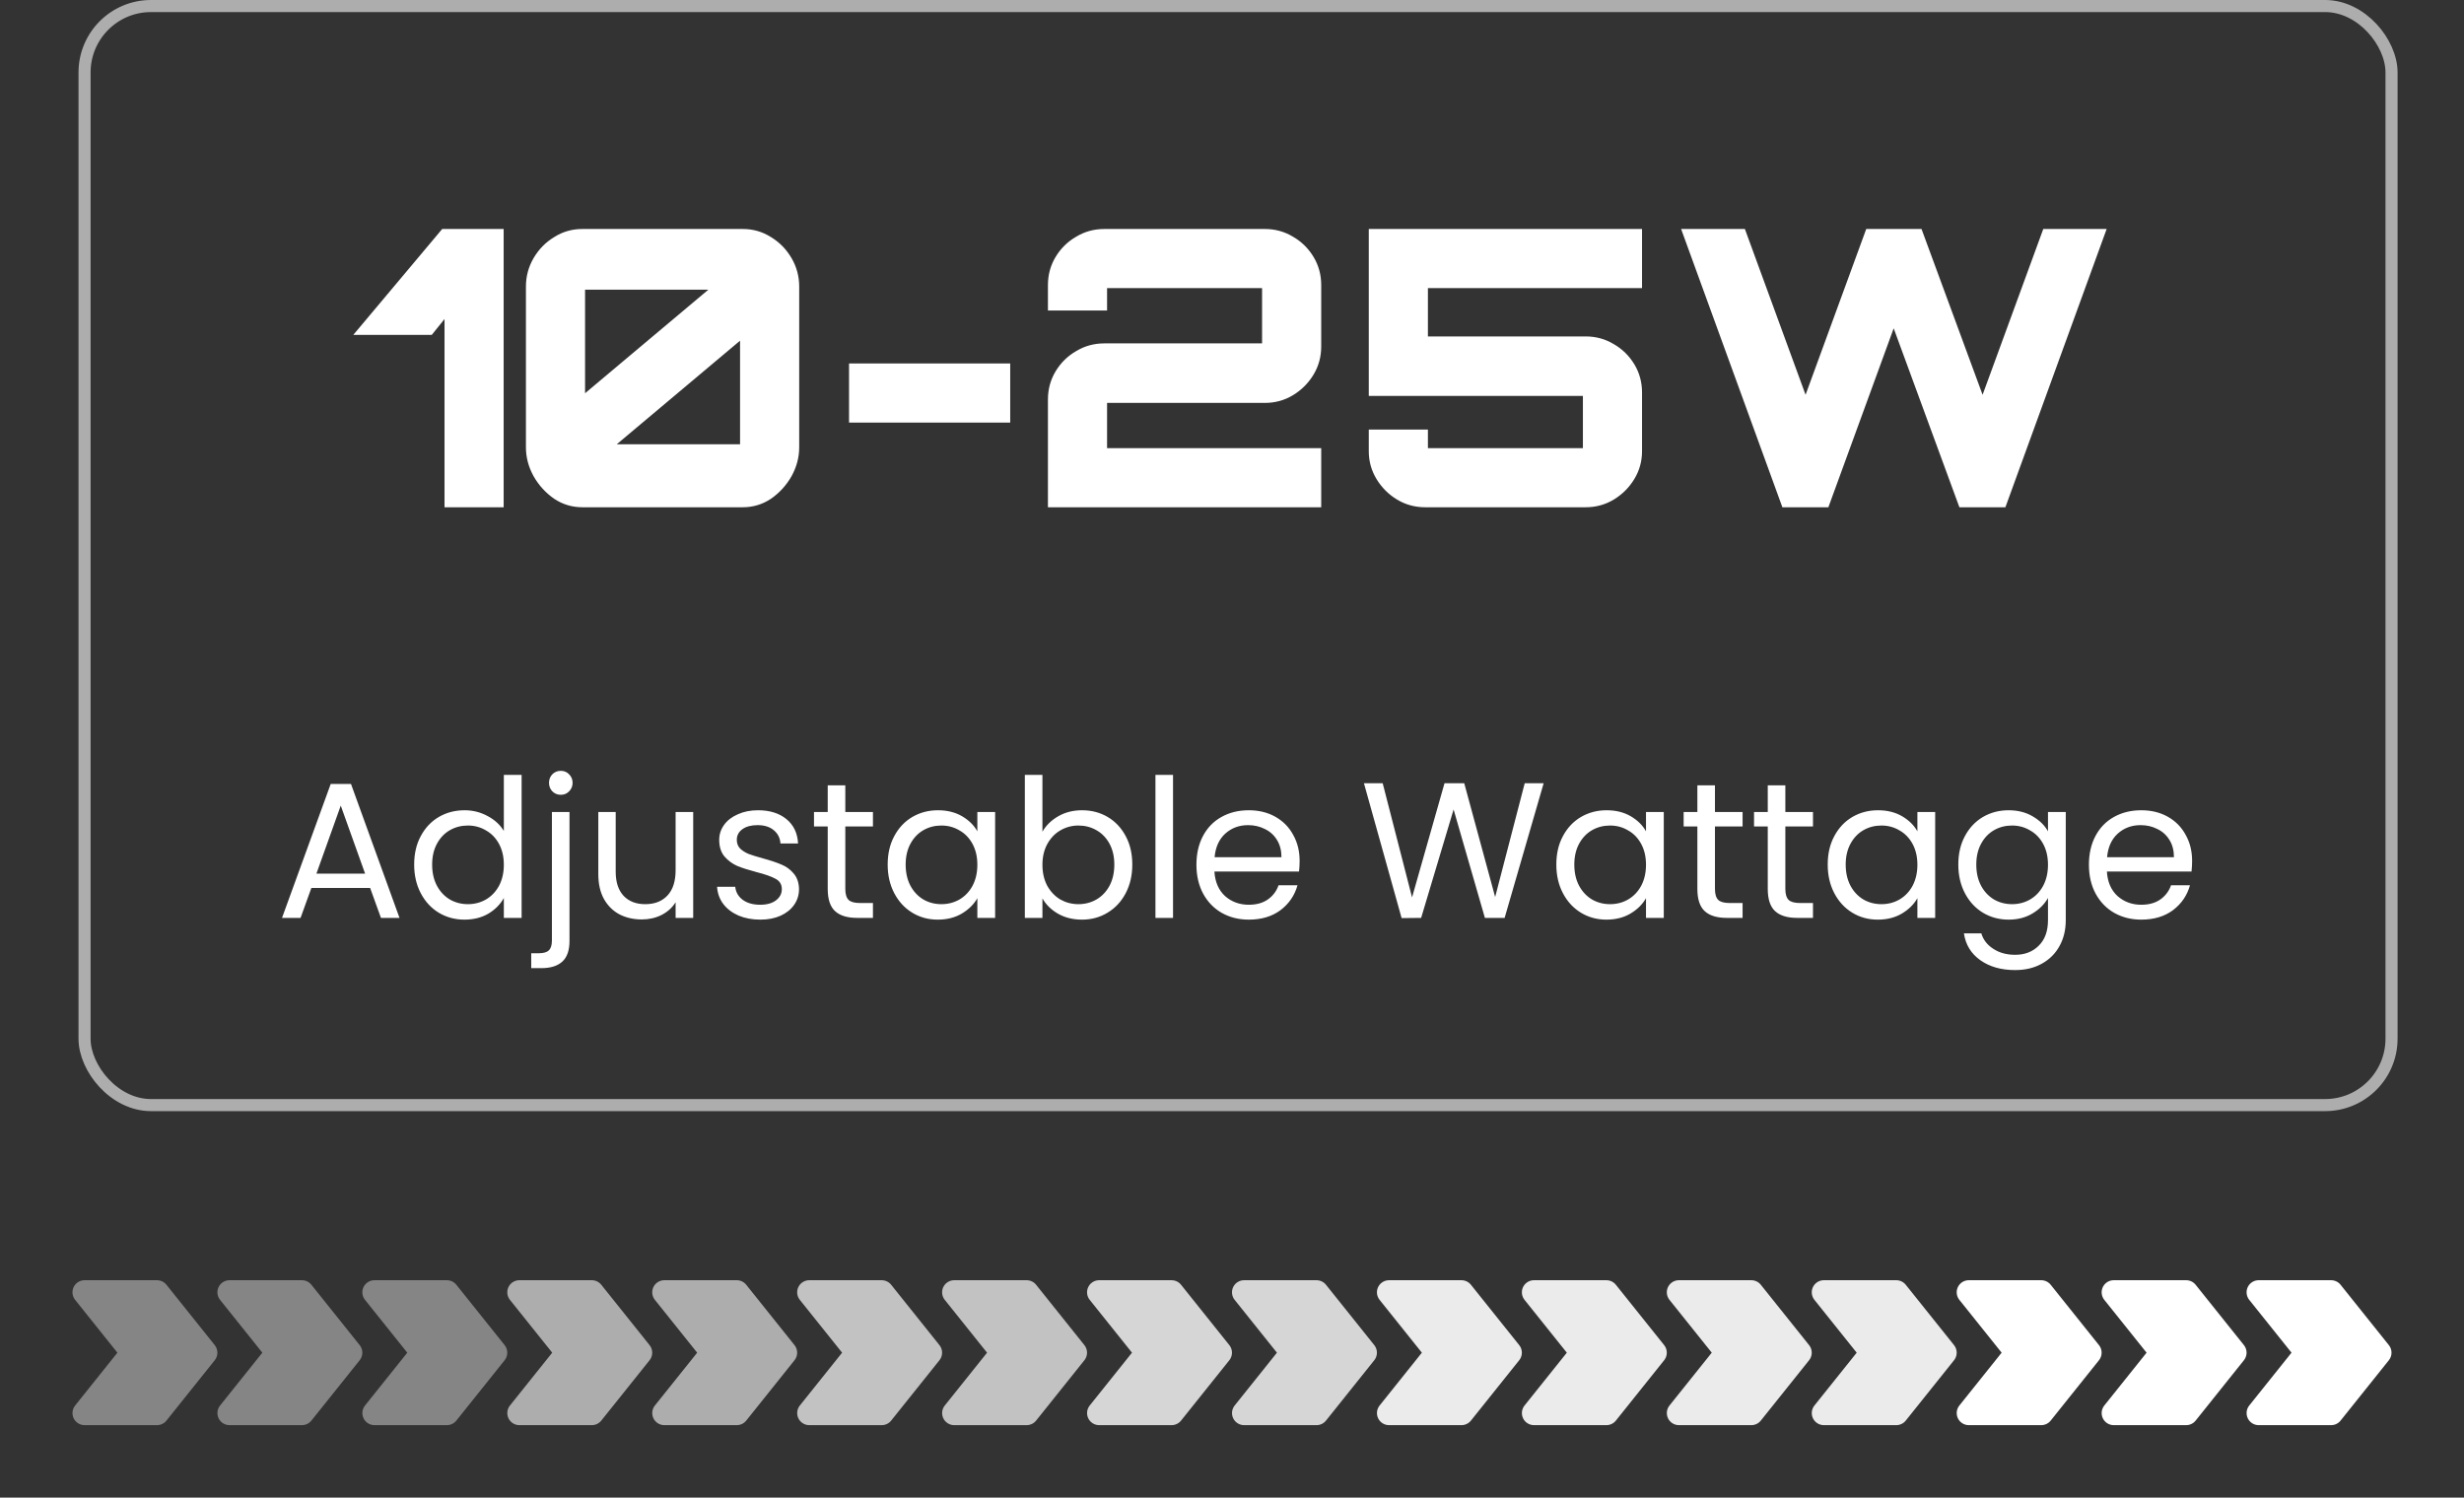
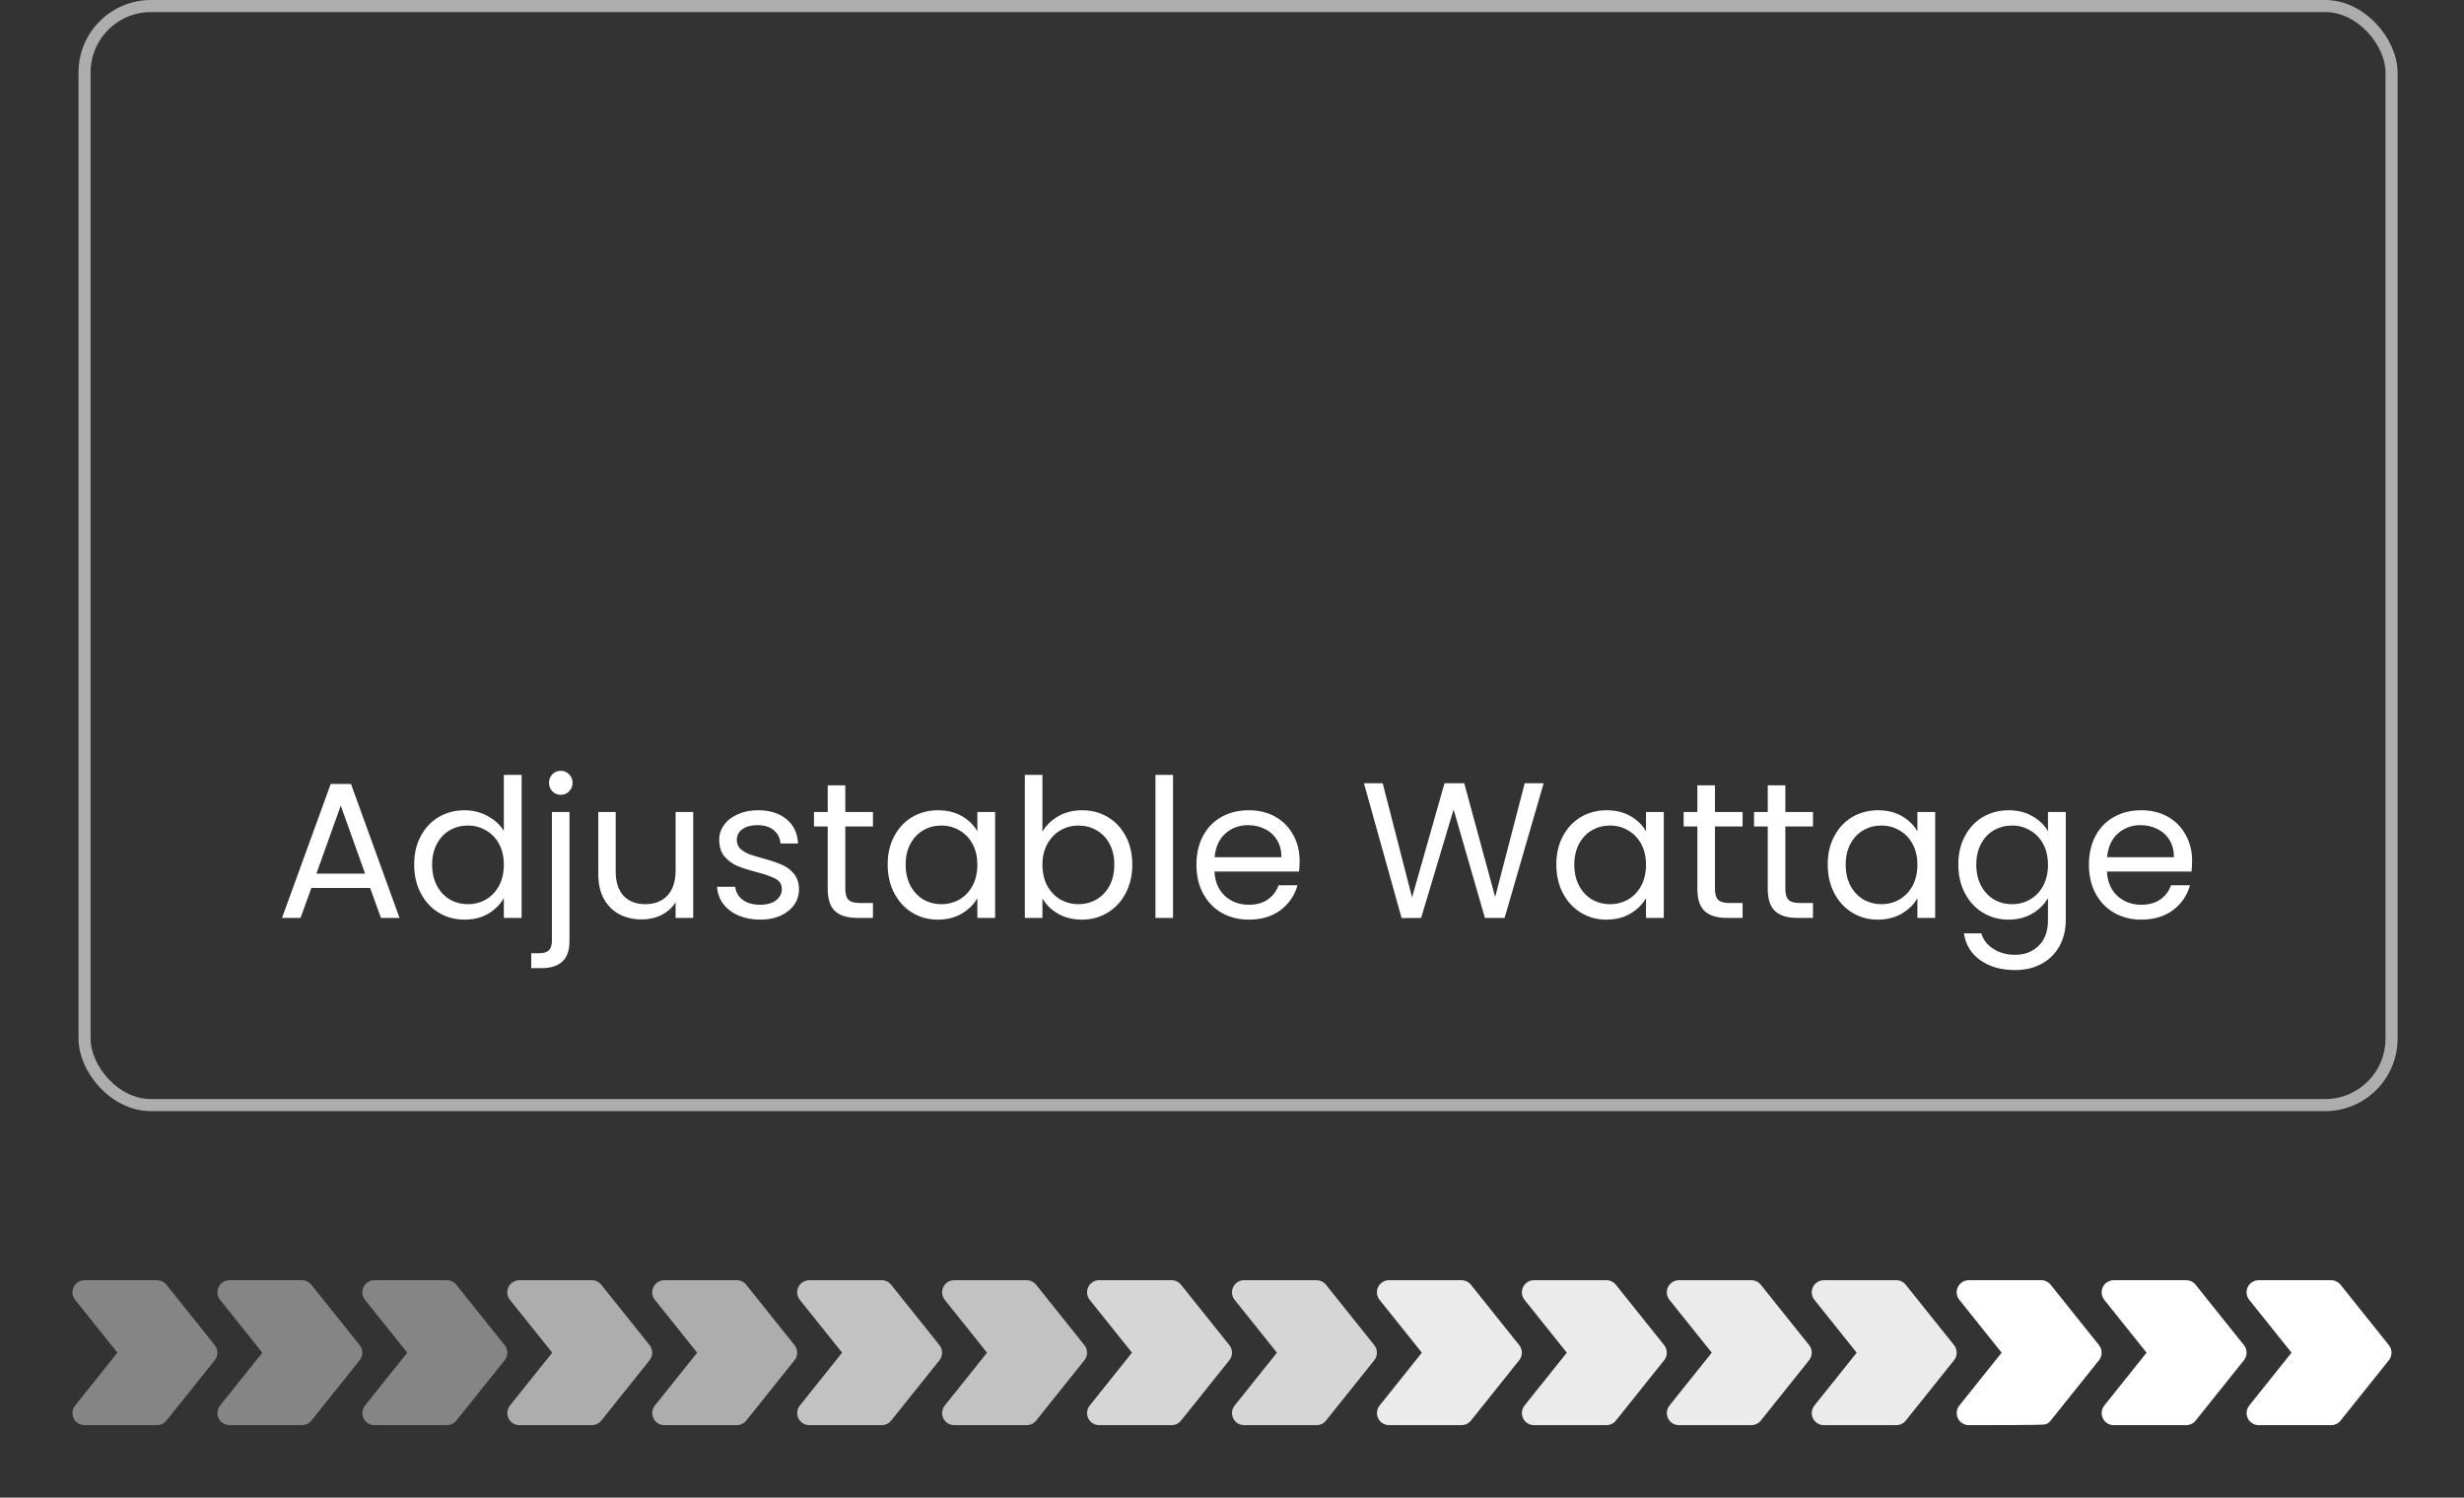
<svg xmlns="http://www.w3.org/2000/svg" fill="none" viewBox="0 0 204 124" height="124" width="204">
  <rect x="0" y="0" width="204" height="124" fill="#333333" stroke="none" />
  <rect stroke-opacity="0.6" stroke="white" rx="5.5" height="91" width="191" y="0.5" x="7" />
-   <path fill="white" d="M36.803 42V26.416L35.747 27.728H29.251L36.611 18.96H41.699V42H36.803ZM48.215 42C47.361 42 46.583 41.765 45.879 41.296C45.175 40.805 44.609 40.187 44.183 39.44C43.756 38.672 43.543 37.872 43.543 37.04V23.728C43.543 22.875 43.756 22.085 44.183 21.36C44.609 20.635 45.175 20.059 45.879 19.632C46.583 19.184 47.361 18.96 48.215 18.96H61.495C62.348 18.96 63.127 19.184 63.831 19.632C64.535 20.059 65.1 20.635 65.527 21.36C65.953 22.085 66.167 22.875 66.167 23.728V37.04C66.167 37.872 65.953 38.672 65.527 39.44C65.1 40.187 64.535 40.805 63.831 41.296C63.127 41.765 62.348 42 61.495 42H48.215ZM51.063 36.784H61.271V28.208L51.063 36.784ZM48.439 32.56L58.647 23.984H48.439V32.56ZM70.294 34.992V30.096H83.638V34.992H70.294ZM86.761 42V33.072C86.761 32.219 86.975 31.44 87.401 30.736C87.828 30.032 88.394 29.477 89.097 29.072C89.802 28.645 90.58 28.432 91.433 28.432H104.49V23.856H91.657V25.712H86.761V23.6C86.761 22.747 86.975 21.968 87.401 21.264C87.828 20.56 88.394 20.005 89.097 19.6C89.802 19.173 90.58 18.96 91.433 18.96H104.714C105.567 18.96 106.346 19.173 107.05 19.6C107.754 20.005 108.319 20.56 108.746 21.264C109.172 21.968 109.386 22.747 109.386 23.6V28.688C109.386 29.541 109.172 30.32 108.746 31.024C108.319 31.728 107.754 32.293 107.05 32.72C106.346 33.147 105.567 33.36 104.714 33.36H91.657V37.104H109.386V42H86.761ZM117.996 42C117.143 42 116.364 41.787 115.66 41.36C114.956 40.933 114.391 40.368 113.964 39.664C113.537 38.96 113.324 38.192 113.324 37.36V35.568H118.22V37.104H131.052V32.784H113.324V18.96H135.948V23.856H118.22V27.856H131.276C132.129 27.856 132.908 28.069 133.612 28.496C134.316 28.901 134.881 29.456 135.308 30.16C135.735 30.864 135.948 31.643 135.948 32.496V37.36C135.948 38.192 135.735 38.96 135.308 39.664C134.881 40.368 134.316 40.933 133.612 41.36C132.908 41.787 132.129 42 131.276 42H117.996ZM147.567 42L139.183 18.96H144.463L149.487 32.688L154.51 18.96H159.087L164.143 32.688L169.167 18.96H174.415L166.031 42H162.223L156.783 27.184L151.375 42H147.567Z" />
  <path fill="white" d="M30.644 73.52H25.78L24.884 76H23.348L27.38 64.912H29.06L33.076 76H31.54L30.644 73.52ZM30.228 72.336L28.212 66.704L26.196 72.336H30.228ZM34.29 71.584C34.29 70.688 34.471 69.904 34.834 69.232C35.196 68.549 35.692 68.021 36.322 67.648C36.962 67.275 37.676 67.088 38.466 67.088C39.148 67.088 39.783 67.248 40.37 67.568C40.956 67.877 41.404 68.288 41.714 68.8V64.16H43.186V76H41.714V74.352C41.426 74.875 40.999 75.307 40.434 75.648C39.868 75.979 39.207 76.144 38.45 76.144C37.671 76.144 36.962 75.952 36.322 75.568C35.692 75.184 35.196 74.645 34.834 73.952C34.471 73.259 34.29 72.469 34.29 71.584ZM41.714 71.6C41.714 70.939 41.58 70.363 41.314 69.872C41.047 69.381 40.684 69.008 40.226 68.752C39.778 68.485 39.282 68.352 38.738 68.352C38.194 68.352 37.698 68.48 37.25 68.736C36.802 68.992 36.444 69.365 36.178 69.856C35.911 70.347 35.778 70.923 35.778 71.584C35.778 72.256 35.911 72.843 36.178 73.344C36.444 73.835 36.802 74.213 37.25 74.48C37.698 74.736 38.194 74.864 38.738 74.864C39.282 74.864 39.778 74.736 40.226 74.48C40.684 74.213 41.047 73.835 41.314 73.344C41.58 72.843 41.714 72.261 41.714 71.6ZM46.43 65.808C46.153 65.808 45.918 65.712 45.726 65.52C45.545 65.328 45.454 65.093 45.454 64.816C45.454 64.539 45.545 64.304 45.726 64.112C45.918 63.92 46.153 63.824 46.43 63.824C46.707 63.824 46.937 63.92 47.118 64.112C47.31 64.304 47.406 64.539 47.406 64.816C47.406 65.093 47.31 65.328 47.118 65.52C46.937 65.712 46.707 65.808 46.43 65.808ZM47.15 77.904C47.15 78.683 46.953 79.253 46.558 79.616C46.163 79.979 45.587 80.16 44.83 80.16H43.982V78.928H44.59C44.995 78.928 45.278 78.848 45.438 78.688C45.609 78.528 45.694 78.256 45.694 77.872V67.232H47.15V77.904ZM57.391 67.232V76H55.935V74.704C55.657 75.152 55.268 75.504 54.767 75.76C54.276 76.005 53.732 76.128 53.135 76.128C52.452 76.128 51.839 75.989 51.295 75.712C50.751 75.424 50.319 74.997 49.999 74.432C49.69 73.867 49.535 73.179 49.535 72.368V67.232H50.975V72.176C50.975 73.04 51.194 73.707 51.631 74.176C52.068 74.635 52.666 74.864 53.423 74.864C54.202 74.864 54.815 74.624 55.263 74.144C55.711 73.664 55.935 72.965 55.935 72.048V67.232H57.391ZM62.953 76.144C62.281 76.144 61.678 76.032 61.145 75.808C60.612 75.573 60.191 75.253 59.881 74.848C59.572 74.432 59.401 73.957 59.369 73.424H60.873C60.916 73.861 61.118 74.219 61.481 74.496C61.855 74.773 62.34 74.912 62.937 74.912C63.492 74.912 63.929 74.789 64.249 74.544C64.569 74.299 64.729 73.989 64.729 73.616C64.729 73.232 64.558 72.949 64.217 72.768C63.876 72.576 63.348 72.389 62.633 72.208C61.983 72.037 61.449 71.867 61.033 71.696C60.628 71.515 60.276 71.253 59.977 70.912C59.689 70.56 59.545 70.101 59.545 69.536C59.545 69.088 59.678 68.677 59.945 68.304C60.212 67.931 60.59 67.637 61.081 67.424C61.572 67.2 62.132 67.088 62.761 67.088C63.732 67.088 64.516 67.333 65.113 67.824C65.71 68.315 66.031 68.987 66.073 69.84H64.617C64.585 69.381 64.398 69.013 64.057 68.736C63.727 68.459 63.279 68.32 62.713 68.32C62.191 68.32 61.775 68.432 61.465 68.656C61.156 68.88 61.001 69.173 61.001 69.536C61.001 69.824 61.092 70.064 61.273 70.256C61.465 70.437 61.7 70.587 61.977 70.704C62.265 70.811 62.66 70.933 63.161 71.072C63.791 71.243 64.302 71.413 64.697 71.584C65.092 71.744 65.428 71.989 65.705 72.32C65.993 72.651 66.142 73.083 66.153 73.616C66.153 74.096 66.02 74.528 65.753 74.912C65.487 75.296 65.108 75.6 64.617 75.824C64.137 76.037 63.583 76.144 62.953 76.144ZM69.985 68.432V73.6C69.985 74.027 70.075 74.331 70.257 74.512C70.438 74.683 70.753 74.768 71.201 74.768H72.273V76H70.961C70.15 76 69.542 75.813 69.137 75.44C68.731 75.067 68.529 74.453 68.529 73.6V68.432H67.393V67.232H68.529V65.024H69.985V67.232H72.273V68.432H69.985ZM73.493 71.584C73.493 70.688 73.674 69.904 74.037 69.232C74.399 68.549 74.895 68.021 75.525 67.648C76.165 67.275 76.874 67.088 77.653 67.088C78.421 67.088 79.087 67.253 79.653 67.584C80.218 67.915 80.639 68.331 80.917 68.832V67.232H82.389V76H80.917V74.368C80.629 74.88 80.197 75.307 79.621 75.648C79.055 75.979 78.394 76.144 77.637 76.144C76.858 76.144 76.154 75.952 75.525 75.568C74.895 75.184 74.399 74.645 74.037 73.952C73.674 73.259 73.493 72.469 73.493 71.584ZM80.917 71.6C80.917 70.939 80.783 70.363 80.517 69.872C80.25 69.381 79.887 69.008 79.429 68.752C78.981 68.485 78.485 68.352 77.941 68.352C77.397 68.352 76.901 68.48 76.453 68.736C76.005 68.992 75.647 69.365 75.381 69.856C75.114 70.347 74.981 70.923 74.981 71.584C74.981 72.256 75.114 72.843 75.381 73.344C75.647 73.835 76.005 74.213 76.453 74.48C76.901 74.736 77.397 74.864 77.941 74.864C78.485 74.864 78.981 74.736 79.429 74.48C79.887 74.213 80.25 73.835 80.517 73.344C80.783 72.843 80.917 72.261 80.917 71.6ZM86.305 68.864C86.604 68.341 87.041 67.915 87.617 67.584C88.193 67.253 88.849 67.088 89.585 67.088C90.374 67.088 91.084 67.275 91.713 67.648C92.343 68.021 92.838 68.549 93.201 69.232C93.564 69.904 93.745 70.688 93.745 71.584C93.745 72.469 93.564 73.259 93.201 73.952C92.838 74.645 92.337 75.184 91.697 75.568C91.068 75.952 90.364 76.144 89.585 76.144C88.828 76.144 88.161 75.979 87.585 75.648C87.02 75.317 86.593 74.896 86.305 74.384V76H84.849V64.16H86.305V68.864ZM92.257 71.584C92.257 70.923 92.124 70.347 91.857 69.856C91.591 69.365 91.228 68.992 90.769 68.736C90.321 68.48 89.825 68.352 89.281 68.352C88.748 68.352 88.252 68.485 87.793 68.752C87.345 69.008 86.983 69.387 86.705 69.888C86.439 70.379 86.305 70.949 86.305 71.6C86.305 72.261 86.439 72.843 86.705 73.344C86.983 73.835 87.345 74.213 87.793 74.48C88.252 74.736 88.748 74.864 89.281 74.864C89.825 74.864 90.321 74.736 90.769 74.48C91.228 74.213 91.591 73.835 91.857 73.344C92.124 72.843 92.257 72.256 92.257 71.584ZM97.118 64.16V76H95.662V64.16H97.118ZM107.599 71.28C107.599 71.557 107.583 71.851 107.551 72.16H100.543C100.597 73.024 100.89 73.701 101.423 74.192C101.967 74.672 102.623 74.912 103.391 74.912C104.021 74.912 104.543 74.768 104.959 74.48C105.386 74.181 105.685 73.787 105.855 73.296H107.423C107.189 74.139 106.719 74.827 106.015 75.36C105.311 75.883 104.437 76.144 103.391 76.144C102.559 76.144 101.813 75.957 101.151 75.584C100.501 75.211 99.989 74.683 99.615 74C99.242 73.307 99.055 72.507 99.055 71.6C99.055 70.693 99.237 69.899 99.599 69.216C99.962 68.533 100.469 68.011 101.119 67.648C101.781 67.275 102.538 67.088 103.391 67.088C104.223 67.088 104.959 67.269 105.599 67.632C106.239 67.995 106.73 68.496 107.071 69.136C107.423 69.765 107.599 70.48 107.599 71.28ZM106.095 70.976C106.095 70.421 105.973 69.947 105.727 69.552C105.482 69.147 105.146 68.843 104.719 68.64C104.303 68.427 103.839 68.32 103.327 68.32C102.591 68.32 101.962 68.555 101.439 69.024C100.927 69.493 100.634 70.144 100.559 70.976H106.095ZM127.803 64.848L124.571 76H122.939L120.347 67.024L117.659 76L116.043 76.016L112.923 64.848H114.475L116.907 74.304L119.595 64.848H121.227L123.787 74.272L126.235 64.848H127.803ZM128.852 71.584C128.852 70.688 129.033 69.904 129.396 69.232C129.759 68.549 130.255 68.021 130.884 67.648C131.524 67.275 132.233 67.088 133.012 67.088C133.78 67.088 134.447 67.253 135.012 67.584C135.577 67.915 135.999 68.331 136.276 68.832V67.232H137.748V76H136.276V74.368C135.988 74.88 135.556 75.307 134.98 75.648C134.415 75.979 133.753 76.144 132.996 76.144C132.217 76.144 131.513 75.952 130.884 75.568C130.255 75.184 129.759 74.645 129.396 73.952C129.033 73.259 128.852 72.469 128.852 71.584ZM136.276 71.6C136.276 70.939 136.143 70.363 135.876 69.872C135.609 69.381 135.247 69.008 134.788 68.752C134.34 68.485 133.844 68.352 133.3 68.352C132.756 68.352 132.26 68.48 131.812 68.736C131.364 68.992 131.007 69.365 130.74 69.856C130.473 70.347 130.34 70.923 130.34 71.584C130.34 72.256 130.473 72.843 130.74 73.344C131.007 73.835 131.364 74.213 131.812 74.48C132.26 74.736 132.756 74.864 133.3 74.864C133.844 74.864 134.34 74.736 134.788 74.48C135.247 74.213 135.609 73.835 135.876 73.344C136.143 72.843 136.276 72.261 136.276 71.6ZM141.985 68.432V73.6C141.985 74.027 142.075 74.331 142.257 74.512C142.438 74.683 142.753 74.768 143.201 74.768H144.273V76H142.961C142.15 76 141.542 75.813 141.137 75.44C140.731 75.067 140.529 74.453 140.529 73.6V68.432H139.393V67.232H140.529V65.024H141.985V67.232H144.273V68.432H141.985ZM147.813 68.432V73.6C147.813 74.027 147.903 74.331 148.085 74.512C148.266 74.683 148.581 74.768 149.029 74.768H150.101V76H148.789C147.978 76 147.37 75.813 146.965 75.44C146.559 75.067 146.357 74.453 146.357 73.6V68.432H145.221V67.232H146.357V65.024H147.813V67.232H150.101V68.432H147.813ZM151.321 71.584C151.321 70.688 151.502 69.904 151.865 69.232C152.227 68.549 152.723 68.021 153.353 67.648C153.993 67.275 154.702 67.088 155.481 67.088C156.249 67.088 156.915 67.253 157.481 67.584C158.046 67.915 158.467 68.331 158.745 68.832V67.232H160.217V76H158.745V74.368C158.457 74.88 158.025 75.307 157.449 75.648C156.883 75.979 156.222 76.144 155.465 76.144C154.686 76.144 153.982 75.952 153.353 75.568C152.723 75.184 152.227 74.645 151.865 73.952C151.502 73.259 151.321 72.469 151.321 71.584ZM158.745 71.6C158.745 70.939 158.611 70.363 158.345 69.872C158.078 69.381 157.715 69.008 157.257 68.752C156.809 68.485 156.313 68.352 155.769 68.352C155.225 68.352 154.729 68.48 154.281 68.736C153.833 68.992 153.475 69.365 153.209 69.856C152.942 70.347 152.809 70.923 152.809 71.584C152.809 72.256 152.942 72.843 153.209 73.344C153.475 73.835 153.833 74.213 154.281 74.48C154.729 74.736 155.225 74.864 155.769 74.864C156.313 74.864 156.809 74.736 157.257 74.48C157.715 74.213 158.078 73.835 158.345 73.344C158.611 72.843 158.745 72.261 158.745 71.6ZM166.293 67.088C167.051 67.088 167.712 67.253 168.277 67.584C168.853 67.915 169.28 68.331 169.557 68.832V67.232H171.029V76.192C171.029 76.992 170.859 77.701 170.517 78.32C170.176 78.949 169.685 79.44 169.045 79.792C168.416 80.144 167.68 80.32 166.837 80.32C165.685 80.32 164.725 80.048 163.957 79.504C163.189 78.96 162.736 78.219 162.597 77.28H164.037C164.197 77.813 164.528 78.24 165.029 78.56C165.531 78.891 166.133 79.056 166.837 79.056C167.637 79.056 168.288 78.805 168.789 78.304C169.301 77.803 169.557 77.099 169.557 76.192V74.352C169.269 74.864 168.843 75.291 168.277 75.632C167.712 75.973 167.051 76.144 166.293 76.144C165.515 76.144 164.805 75.952 164.165 75.568C163.536 75.184 163.04 74.645 162.677 73.952C162.315 73.259 162.133 72.469 162.133 71.584C162.133 70.688 162.315 69.904 162.677 69.232C163.04 68.549 163.536 68.021 164.165 67.648C164.805 67.275 165.515 67.088 166.293 67.088ZM169.557 71.6C169.557 70.939 169.424 70.363 169.157 69.872C168.891 69.381 168.528 69.008 168.069 68.752C167.621 68.485 167.125 68.352 166.581 68.352C166.037 68.352 165.541 68.48 165.093 68.736C164.645 68.992 164.288 69.365 164.021 69.856C163.755 70.347 163.621 70.923 163.621 71.584C163.621 72.256 163.755 72.843 164.021 73.344C164.288 73.835 164.645 74.213 165.093 74.48C165.541 74.736 166.037 74.864 166.581 74.864C167.125 74.864 167.621 74.736 168.069 74.48C168.528 74.213 168.891 73.835 169.157 73.344C169.424 72.843 169.557 72.261 169.557 71.6ZM181.49 71.28C181.49 71.557 181.474 71.851 181.442 72.16H174.434C174.487 73.024 174.78 73.701 175.314 74.192C175.858 74.672 176.514 74.912 177.282 74.912C177.911 74.912 178.434 74.768 178.85 74.48C179.276 74.181 179.575 73.787 179.746 73.296H181.314C181.079 74.139 180.61 74.827 179.906 75.36C179.202 75.883 178.327 76.144 177.282 76.144C176.45 76.144 175.703 75.957 175.042 75.584C174.391 75.211 173.879 74.683 173.506 74C173.132 73.307 172.946 72.507 172.946 71.6C172.946 70.693 173.127 69.899 173.49 69.216C173.852 68.533 174.359 68.011 175.01 67.648C175.671 67.275 176.428 67.088 177.282 67.088C178.114 67.088 178.85 67.269 179.49 67.632C180.13 67.995 180.62 68.496 180.962 69.136C181.314 69.765 181.49 70.48 181.49 71.28ZM179.986 70.976C179.986 70.421 179.863 69.947 179.618 69.552C179.372 69.147 179.036 68.843 178.61 68.64C178.194 68.427 177.73 68.32 177.218 68.32C176.482 68.32 175.852 68.555 175.33 69.024C174.818 69.493 174.524 70.144 174.45 70.976H179.986Z" />
  <g clip-path="url(#clip0_2867_5281)" opacity="0.4">
    <path fill="white" d="M7 106L6.888 106.006C6.71 106.026 6.541 106.093 6.398 106.201C6.255 106.308 6.144 106.452 6.075 106.618C6.007 106.783 5.984 106.964 6.01 107.141C6.035 107.318 6.107 107.485 6.219 107.625L9.72 112L6.22 116.375C6.102 116.522 6.029 116.699 6.007 116.886C5.986 117.074 6.018 117.263 6.099 117.433C6.181 117.603 6.308 117.746 6.468 117.846C6.627 117.947 6.812 118 7 118H13C13.15 118 13.298 117.966 13.433 117.901C13.568 117.836 13.686 117.742 13.78 117.625L17.78 112.625C17.922 112.448 17.999 112.227 17.999 112C17.999 111.773 17.922 111.552 17.78 111.375L13.78 106.375C13.686 106.258 13.568 106.164 13.433 106.099C13.298 106.034 13.15 106 13 106H7Z" />
  </g>
  <g clip-path="url(#clip1_2867_5281)" opacity="0.4">
    <path fill="white" d="M19 106L18.888 106.006C18.71 106.026 18.541 106.093 18.398 106.201C18.255 106.308 18.144 106.452 18.075 106.618C18.007 106.783 17.984 106.964 18.009 107.141C18.035 107.318 18.107 107.485 18.219 107.625L21.72 112L18.22 116.375C18.102 116.522 18.029 116.699 18.007 116.886C17.986 117.074 18.018 117.263 18.099 117.433C18.181 117.603 18.308 117.746 18.468 117.846C18.627 117.947 18.812 118 19 118H25C25.15 118 25.298 117.966 25.433 117.901C25.568 117.836 25.686 117.742 25.78 117.625L29.78 112.625C29.922 112.448 29.999 112.227 29.999 112C29.999 111.773 29.922 111.552 29.78 111.375L25.78 106.375C25.686 106.258 25.568 106.164 25.433 106.099C25.298 106.034 25.15 106 25 106H19Z" />
  </g>
  <g clip-path="url(#clip2_2867_5281)" opacity="0.4">
    <path fill="white" d="M31 106L30.888 106.006C30.71 106.026 30.541 106.093 30.398 106.201C30.255 106.308 30.144 106.452 30.075 106.618C30.007 106.783 29.984 106.964 30.009 107.141C30.035 107.318 30.107 107.485 30.219 107.625L33.72 112L30.22 116.375C30.102 116.522 30.029 116.699 30.007 116.886C29.986 117.074 30.018 117.263 30.099 117.433C30.181 117.603 30.308 117.746 30.468 117.846C30.627 117.947 30.812 118 31 118H37C37.15 118 37.298 117.966 37.433 117.901C37.568 117.836 37.686 117.742 37.78 117.625L41.78 112.625C41.922 112.448 41.999 112.227 41.999 112C41.999 111.773 41.922 111.552 41.78 111.375L37.78 106.375C37.686 106.258 37.568 106.164 37.433 106.099C37.298 106.034 37.15 106 37 106H31Z" />
  </g>
  <g clip-path="url(#clip3_2867_5281)" opacity="0.6">
    <path fill="white" d="M43 106L42.888 106.006C42.71 106.026 42.541 106.093 42.398 106.201C42.255 106.308 42.144 106.452 42.075 106.618C42.007 106.783 41.984 106.964 42.01 107.141C42.035 107.318 42.107 107.485 42.219 107.625L45.72 112L42.22 116.375C42.102 116.522 42.029 116.699 42.007 116.886C41.986 117.074 42.018 117.263 42.099 117.433C42.181 117.603 42.309 117.746 42.468 117.846C42.627 117.947 42.812 118 43 118H49C49.15 118 49.298 117.966 49.433 117.901C49.568 117.836 49.686 117.742 49.78 117.625L53.78 112.625C53.922 112.448 53.999 112.227 53.999 112C53.999 111.773 53.922 111.552 53.78 111.375L49.78 106.375C49.686 106.258 49.568 106.164 49.433 106.099C49.298 106.034 49.15 106 49 106H43Z" />
  </g>
  <g clip-path="url(#clip4_2867_5281)" opacity="0.6">
    <path fill="white" d="M55 106L54.888 106.006C54.71 106.026 54.541 106.093 54.398 106.201C54.255 106.308 54.144 106.452 54.075 106.618C54.007 106.783 53.984 106.964 54.01 107.141C54.035 107.318 54.107 107.485 54.219 107.625L57.72 112L54.22 116.375C54.102 116.522 54.029 116.699 54.007 116.886C53.986 117.074 54.018 117.263 54.099 117.433C54.181 117.603 54.309 117.746 54.468 117.846C54.627 117.947 54.812 118 55 118H61C61.15 118 61.298 117.966 61.433 117.901C61.568 117.836 61.686 117.742 61.78 117.625L65.78 112.625C65.922 112.448 65.999 112.227 65.999 112C65.999 111.773 65.922 111.552 65.78 111.375L61.78 106.375C61.686 106.258 61.568 106.164 61.433 106.099C61.298 106.034 61.15 106 61 106H55Z" />
  </g>
  <g clip-path="url(#clip5_2867_5281)" opacity="0.7">
    <path fill="white" d="M67 106L66.888 106.006C66.71 106.026 66.541 106.093 66.398 106.201C66.255 106.308 66.144 106.452 66.075 106.618C66.007 106.783 65.984 106.964 66.01 107.141C66.035 107.318 66.107 107.485 66.219 107.625L69.72 112L66.22 116.375C66.102 116.522 66.029 116.699 66.007 116.886C65.986 117.074 66.018 117.263 66.099 117.433C66.181 117.603 66.308 117.746 66.468 117.846C66.627 117.947 66.812 118 67 118H73C73.15 118 73.298 117.966 73.433 117.901C73.568 117.836 73.686 117.742 73.78 117.625L77.78 112.625C77.922 112.448 77.999 112.227 77.999 112C77.999 111.773 77.922 111.552 77.78 111.375L73.78 106.375C73.686 106.258 73.568 106.164 73.433 106.099C73.298 106.034 73.15 106 73 106H67Z" />
  </g>
  <g clip-path="url(#clip6_2867_5281)" opacity="0.7">
    <path fill="white" d="M79 106L78.888 106.006C78.71 106.026 78.541 106.093 78.398 106.201C78.255 106.308 78.144 106.452 78.075 106.618C78.007 106.783 77.984 106.964 78.01 107.141C78.035 107.318 78.107 107.485 78.219 107.625L81.72 112L78.22 116.375C78.102 116.522 78.029 116.699 78.007 116.886C77.986 117.074 78.018 117.263 78.099 117.433C78.181 117.603 78.308 117.746 78.468 117.846C78.627 117.947 78.812 118 79 118H85C85.15 118 85.298 117.966 85.433 117.901C85.568 117.836 85.686 117.742 85.78 117.625L89.78 112.625C89.922 112.448 89.999 112.227 89.999 112C89.999 111.773 89.922 111.552 89.78 111.375L85.78 106.375C85.686 106.258 85.568 106.164 85.433 106.099C85.298 106.034 85.15 106 85 106H79Z" />
  </g>
  <g clip-path="url(#clip7_2867_5281)" opacity="0.8">
    <path fill="white" d="M91 106L90.888 106.006C90.71 106.026 90.541 106.093 90.398 106.201C90.255 106.308 90.144 106.452 90.075 106.618C90.007 106.783 89.984 106.964 90.01 107.141C90.035 107.318 90.107 107.485 90.219 107.625L93.72 112L90.22 116.375C90.102 116.522 90.029 116.699 90.007 116.886C89.986 117.074 90.018 117.263 90.099 117.433C90.181 117.603 90.308 117.746 90.468 117.846C90.627 117.947 90.812 118 91 118H97C97.15 118 97.298 117.966 97.433 117.901C97.568 117.836 97.686 117.742 97.78 117.625L101.78 112.625C101.922 112.448 101.999 112.227 101.999 112C101.999 111.773 101.922 111.552 101.78 111.375L97.78 106.375C97.686 106.258 97.568 106.164 97.433 106.099C97.298 106.034 97.15 106 97 106H91Z" />
  </g>
  <g clip-path="url(#clip8_2867_5281)" opacity="0.8">
    <path fill="white" d="M103 106L102.888 106.006C102.71 106.026 102.541 106.093 102.398 106.201C102.255 106.308 102.144 106.452 102.075 106.618C102.007 106.783 101.984 106.964 102.01 107.141C102.035 107.318 102.107 107.485 102.219 107.625L105.72 112L102.22 116.375C102.102 116.522 102.029 116.699 102.007 116.886C101.986 117.074 102.018 117.263 102.099 117.433C102.181 117.603 102.308 117.746 102.468 117.846C102.627 117.947 102.812 118 103 118H109C109.15 118 109.298 117.966 109.433 117.901C109.568 117.836 109.686 117.742 109.78 117.625L113.78 112.625C113.922 112.448 113.999 112.227 113.999 112C113.999 111.773 113.922 111.552 113.78 111.375L109.78 106.375C109.686 106.258 109.568 106.164 109.433 106.099C109.298 106.034 109.15 106 109 106H103Z" />
  </g>
  <g clip-path="url(#clip9_2867_5281)" opacity="0.9">
    <path fill="white" d="M115 106L114.888 106.006C114.71 106.026 114.541 106.093 114.398 106.201C114.255 106.308 114.144 106.452 114.075 106.618C114.007 106.783 113.984 106.964 114.01 107.141C114.035 107.318 114.107 107.485 114.219 107.625L117.72 112L114.22 116.375C114.102 116.522 114.029 116.699 114.007 116.886C113.986 117.074 114.018 117.263 114.099 117.433C114.181 117.603 114.308 117.746 114.468 117.846C114.627 117.947 114.812 118 115 118H121C121.15 118 121.298 117.966 121.433 117.901C121.568 117.836 121.686 117.742 121.78 117.625L125.78 112.625C125.922 112.448 125.999 112.227 125.999 112C125.999 111.773 125.922 111.552 125.78 111.375L121.78 106.375C121.686 106.258 121.568 106.164 121.433 106.099C121.298 106.034 121.15 106 121 106H115Z" />
  </g>
  <g clip-path="url(#clip10_2867_5281)" opacity="0.9">
    <path fill="white" d="M127 106L126.888 106.006C126.71 106.026 126.541 106.093 126.398 106.201C126.255 106.308 126.144 106.452 126.075 106.618C126.007 106.783 125.984 106.964 126.01 107.141C126.035 107.318 126.107 107.485 126.219 107.625L129.72 112L126.22 116.375C126.102 116.522 126.029 116.699 126.007 116.886C125.986 117.074 126.018 117.263 126.099 117.433C126.181 117.603 126.308 117.746 126.468 117.846C126.627 117.947 126.812 118 127 118H133C133.15 118 133.298 117.966 133.433 117.901C133.568 117.836 133.686 117.742 133.78 117.625L137.78 112.625C137.922 112.448 137.999 112.227 137.999 112C137.999 111.773 137.922 111.552 137.78 111.375L133.78 106.375C133.686 106.258 133.568 106.164 133.433 106.099C133.298 106.034 133.15 106 133 106H127Z" />
  </g>
  <g clip-path="url(#clip11_2867_5281)" opacity="0.9">
    <path fill="white" d="M139 106L138.888 106.006C138.71 106.026 138.541 106.093 138.398 106.201C138.255 106.308 138.144 106.452 138.075 106.618C138.007 106.783 137.984 106.964 138.01 107.141C138.035 107.318 138.107 107.485 138.219 107.625L141.72 112L138.22 116.375C138.102 116.522 138.029 116.699 138.007 116.886C137.986 117.074 138.018 117.263 138.099 117.433C138.181 117.603 138.308 117.746 138.468 117.846C138.627 117.947 138.812 118 139 118H145C145.15 118 145.298 117.966 145.433 117.901C145.568 117.836 145.686 117.742 145.78 117.625L149.78 112.625C149.922 112.448 149.999 112.227 149.999 112C149.999 111.773 149.922 111.552 149.78 111.375L145.78 106.375C145.686 106.258 145.568 106.164 145.433 106.099C145.298 106.034 145.15 106 145 106H139Z" />
  </g>
  <g clip-path="url(#clip12_2867_5281)" opacity="0.9">
    <path fill="white" d="M151 106L150.888 106.006C150.71 106.026 150.541 106.093 150.398 106.201C150.255 106.308 150.144 106.452 150.075 106.618C150.007 106.783 149.984 106.964 150.01 107.141C150.035 107.318 150.107 107.485 150.219 107.625L153.72 112L150.22 116.375C150.102 116.522 150.029 116.699 150.007 116.886C149.986 117.074 150.018 117.263 150.099 117.433C150.181 117.603 150.308 117.746 150.468 117.846C150.627 117.947 150.812 118 151 118H157C157.15 118 157.298 117.966 157.433 117.901C157.568 117.836 157.686 117.742 157.78 117.625L161.78 112.625C161.922 112.448 161.999 112.227 161.999 112C161.999 111.773 161.922 111.552 161.78 111.375L157.78 106.375C157.686 106.258 157.568 106.164 157.433 106.099C157.298 106.034 157.15 106 157 106H151Z" />
  </g>
  <g clip-path="url(#clip13_2867_5281)">
-     <path fill="white" d="M163 106L162.888 106.006C162.71 106.026 162.541 106.093 162.398 106.201C162.255 106.308 162.144 106.452 162.075 106.618C162.007 106.783 161.984 106.964 162.01 107.141C162.035 107.318 162.107 107.485 162.219 107.625L165.72 112L162.22 116.375C162.102 116.522 162.029 116.699 162.007 116.886C161.986 117.074 162.018 117.263 162.099 117.433C162.181 117.603 162.308 117.746 162.468 117.846C162.627 117.947 162.812 118 163 118H169C169.15 118 169.298 117.966 169.433 117.901C169.568 117.836 169.686 117.742 169.78 117.625L173.78 112.625C173.922 112.448 173.999 112.227 173.999 112C173.999 111.773 173.922 111.552 173.78 111.375L169.78 106.375C169.686 106.258 169.568 106.164 169.433 106.099C169.298 106.034 169.15 106 169 106H163Z" />
+     <path fill="white" d="M163 106L162.888 106.006C162.71 106.026 162.541 106.093 162.398 106.201C162.255 106.308 162.144 106.452 162.075 106.618C162.007 106.783 161.984 106.964 162.01 107.141C162.035 107.318 162.107 107.485 162.219 107.625L165.72 112L162.22 116.375C162.102 116.522 162.029 116.699 162.007 116.886C161.986 117.074 162.018 117.263 162.099 117.433C162.181 117.603 162.308 117.746 162.468 117.846C162.627 117.947 162.812 118 163 118C169.15 118 169.298 117.966 169.433 117.901C169.568 117.836 169.686 117.742 169.78 117.625L173.78 112.625C173.922 112.448 173.999 112.227 173.999 112C173.999 111.773 173.922 111.552 173.78 111.375L169.78 106.375C169.686 106.258 169.568 106.164 169.433 106.099C169.298 106.034 169.15 106 169 106H163Z" />
  </g>
  <g clip-path="url(#clip14_2867_5281)">
    <path fill="white" d="M175 106L174.888 106.006C174.71 106.026 174.541 106.093 174.398 106.201C174.255 106.308 174.144 106.452 174.075 106.618C174.007 106.783 173.984 106.964 174.01 107.141C174.035 107.318 174.107 107.485 174.219 107.625L177.72 112L174.22 116.375C174.102 116.522 174.029 116.699 174.007 116.886C173.986 117.074 174.018 117.263 174.099 117.433C174.181 117.603 174.308 117.746 174.468 117.846C174.627 117.947 174.812 118 175 118H181C181.15 118 181.298 117.966 181.433 117.901C181.568 117.836 181.686 117.742 181.78 117.625L185.78 112.625C185.922 112.448 185.999 112.227 185.999 112C185.999 111.773 185.922 111.552 185.78 111.375L181.78 106.375C181.686 106.258 181.568 106.164 181.433 106.099C181.298 106.034 181.15 106 181 106H175Z" />
  </g>
  <g clip-path="url(#clip15_2867_5281)">
    <path fill="white" d="M187 106L186.888 106.006C186.71 106.026 186.541 106.093 186.398 106.201C186.255 106.308 186.144 106.452 186.075 106.618C186.007 106.783 185.984 106.964 186.01 107.141C186.035 107.318 186.107 107.485 186.219 107.625L189.72 112L186.22 116.375C186.102 116.522 186.029 116.699 186.007 116.886C185.986 117.074 186.018 117.263 186.099 117.433C186.181 117.603 186.308 117.746 186.468 117.846C186.627 117.947 186.812 118 187 118H193C193.15 118 193.298 117.966 193.433 117.901C193.568 117.836 193.686 117.742 193.78 117.625L197.78 112.625C197.922 112.448 197.999 112.227 197.999 112C197.999 111.773 197.922 111.552 197.78 111.375L193.78 106.375C193.686 106.258 193.568 106.164 193.433 106.099C193.298 106.034 193.15 106 193 106H187Z" />
  </g>
  <defs>
    <clipPath id="clip0_2867_5281">
      <rect transform="translate(0 100)" fill="white" height="24" width="24" />
    </clipPath>
    <clipPath id="clip1_2867_5281">
      <rect transform="translate(12 100)" fill="white" height="24" width="24" />
    </clipPath>
    <clipPath id="clip2_2867_5281">
      <rect transform="translate(24 100)" fill="white" height="24" width="24" />
    </clipPath>
    <clipPath id="clip3_2867_5281">
      <rect transform="translate(36 100)" fill="white" height="24" width="24" />
    </clipPath>
    <clipPath id="clip4_2867_5281">
      <rect transform="translate(48 100)" fill="white" height="24" width="24" />
    </clipPath>
    <clipPath id="clip5_2867_5281">
      <rect transform="translate(60 100)" fill="white" height="24" width="24" />
    </clipPath>
    <clipPath id="clip6_2867_5281">
      <rect transform="translate(72 100)" fill="white" height="24" width="24" />
    </clipPath>
    <clipPath id="clip7_2867_5281">
      <rect transform="translate(84 100)" fill="white" height="24" width="24" />
    </clipPath>
    <clipPath id="clip8_2867_5281">
      <rect transform="translate(96 100)" fill="white" height="24" width="24" />
    </clipPath>
    <clipPath id="clip9_2867_5281">
      <rect transform="translate(108 100)" fill="white" height="24" width="24" />
    </clipPath>
    <clipPath id="clip10_2867_5281">
      <rect transform="translate(120 100)" fill="white" height="24" width="24" />
    </clipPath>
    <clipPath id="clip11_2867_5281">
      <rect transform="translate(132 100)" fill="white" height="24" width="24" />
    </clipPath>
    <clipPath id="clip12_2867_5281">
      <rect transform="translate(144 100)" fill="white" height="24" width="24" />
    </clipPath>
    <clipPath id="clip13_2867_5281">
      <rect transform="translate(156 100)" fill="white" height="24" width="24" />
    </clipPath>
    <clipPath id="clip14_2867_5281">
      <rect transform="translate(168 100)" fill="white" height="24" width="24" />
    </clipPath>
    <clipPath id="clip15_2867_5281">
      <rect transform="translate(180 100)" fill="white" height="24" width="24" />
    </clipPath>
  </defs>
</svg>